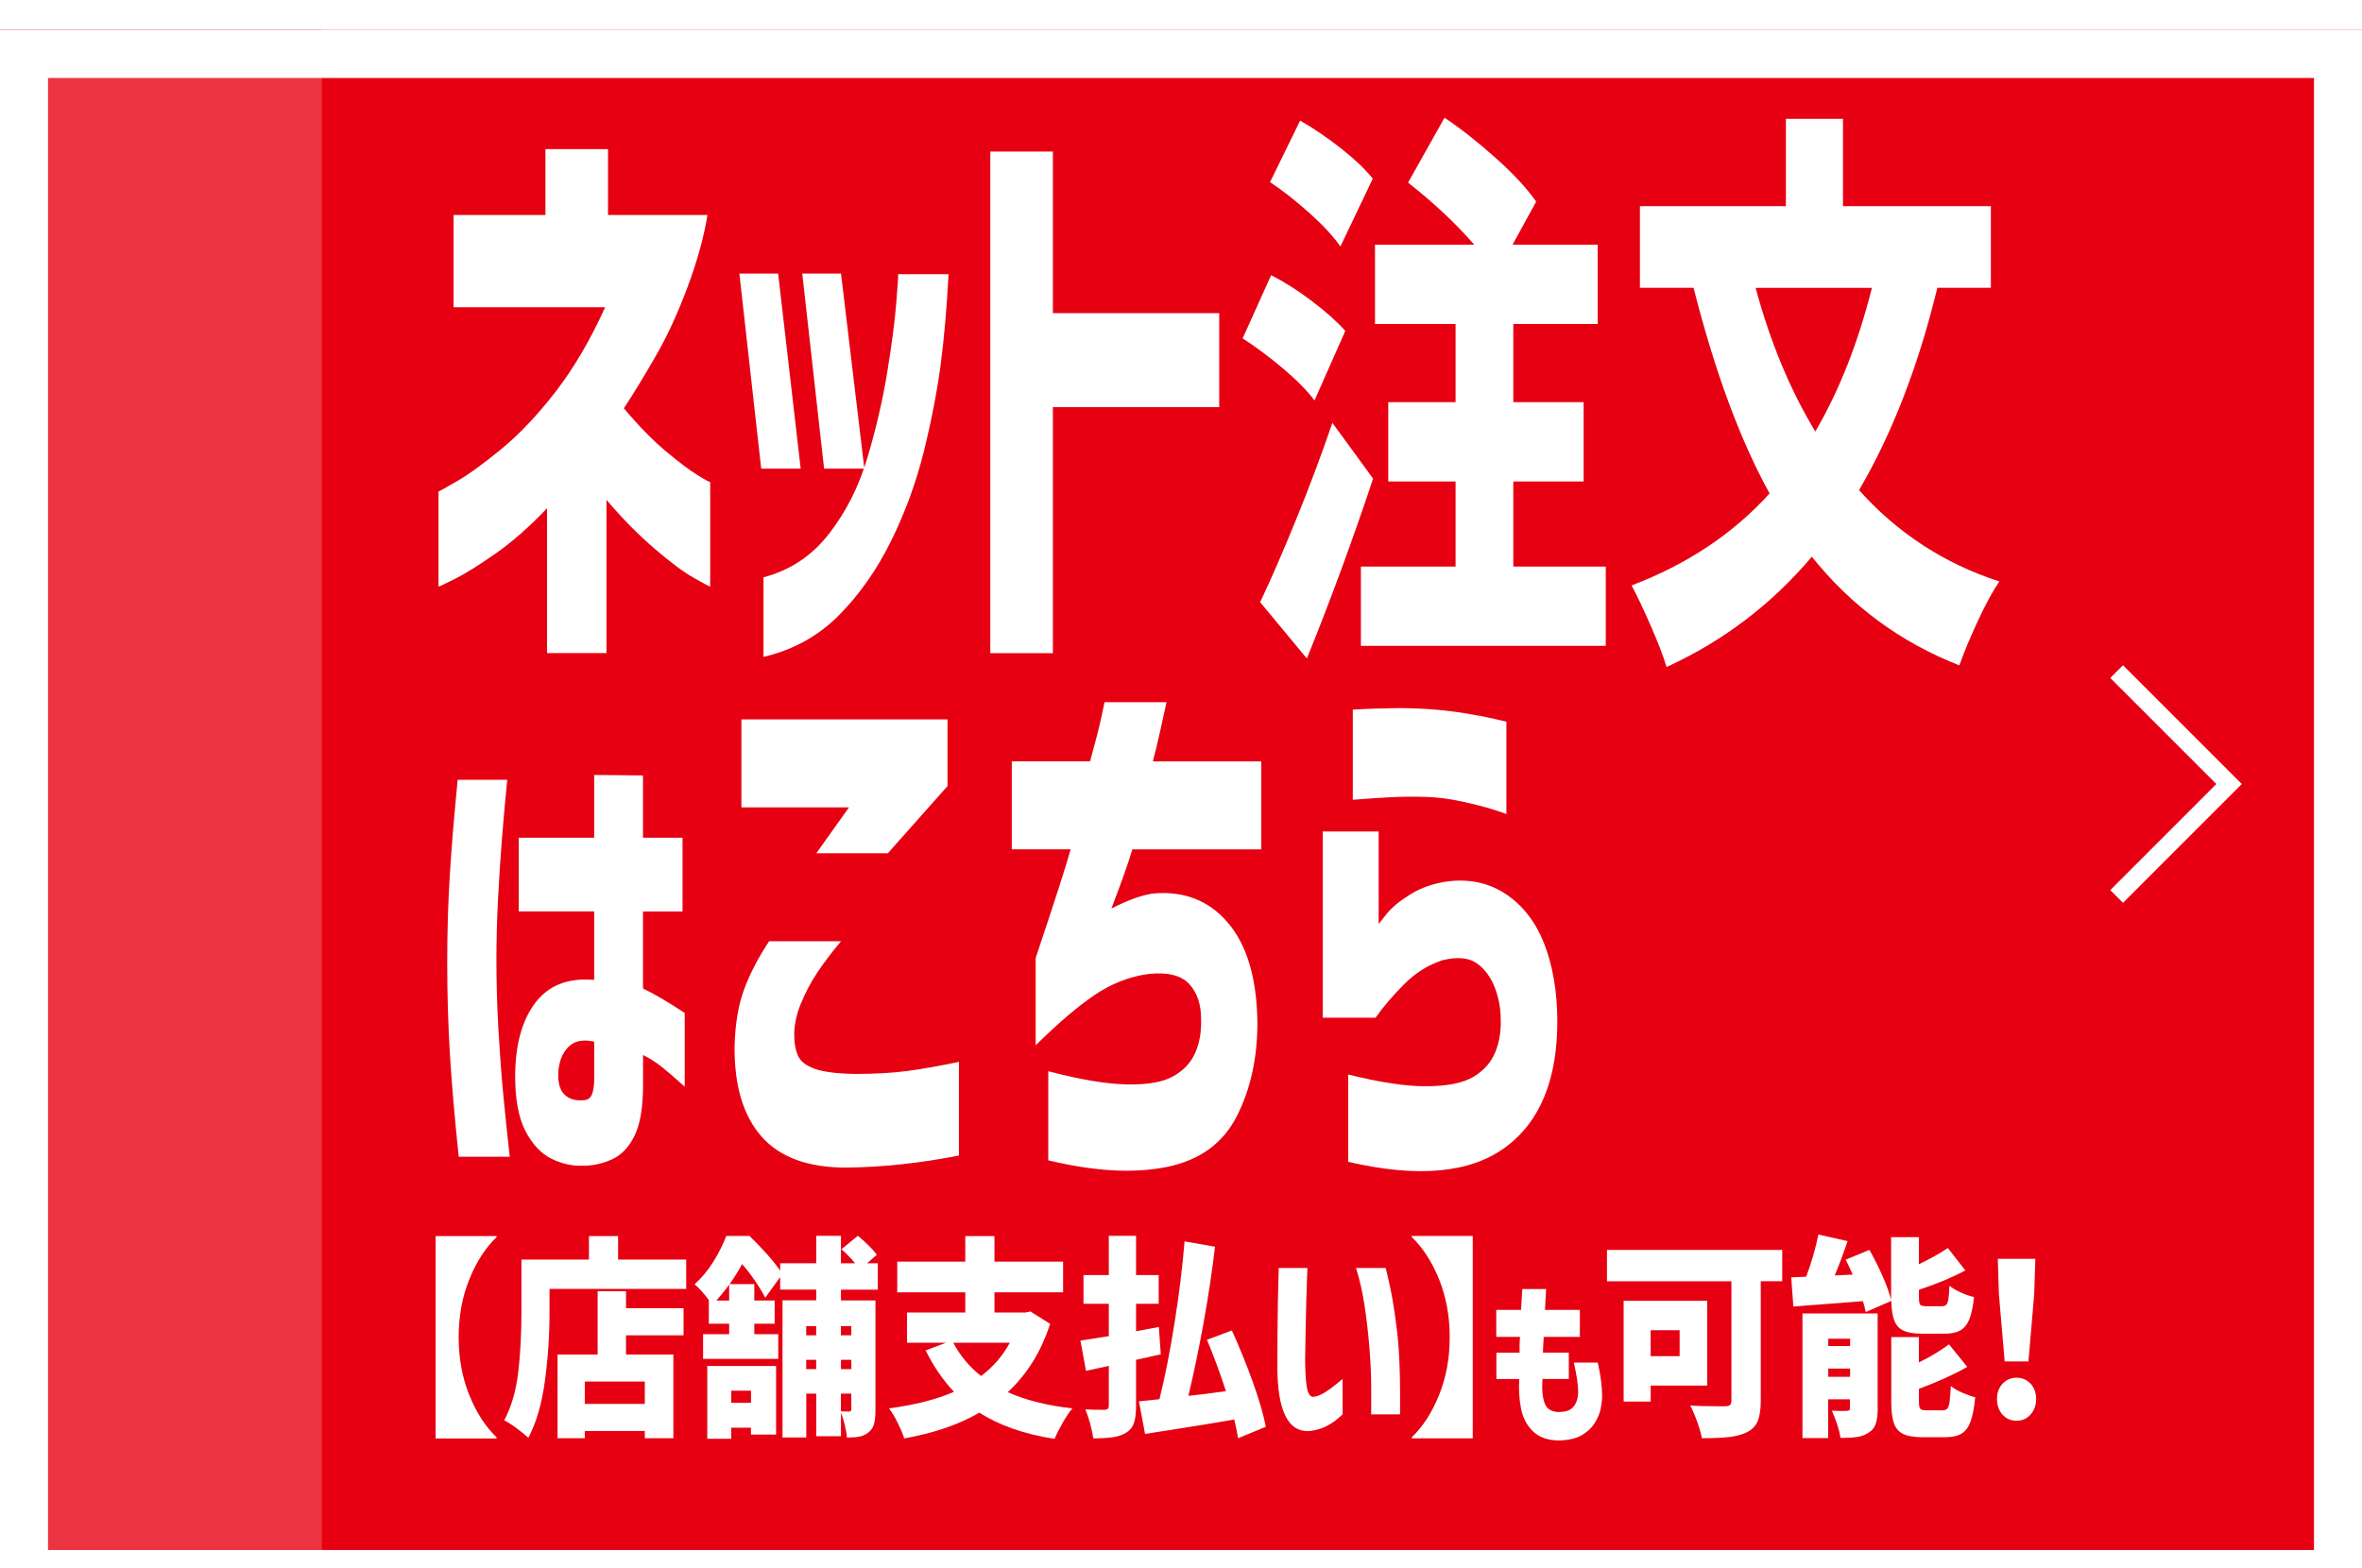
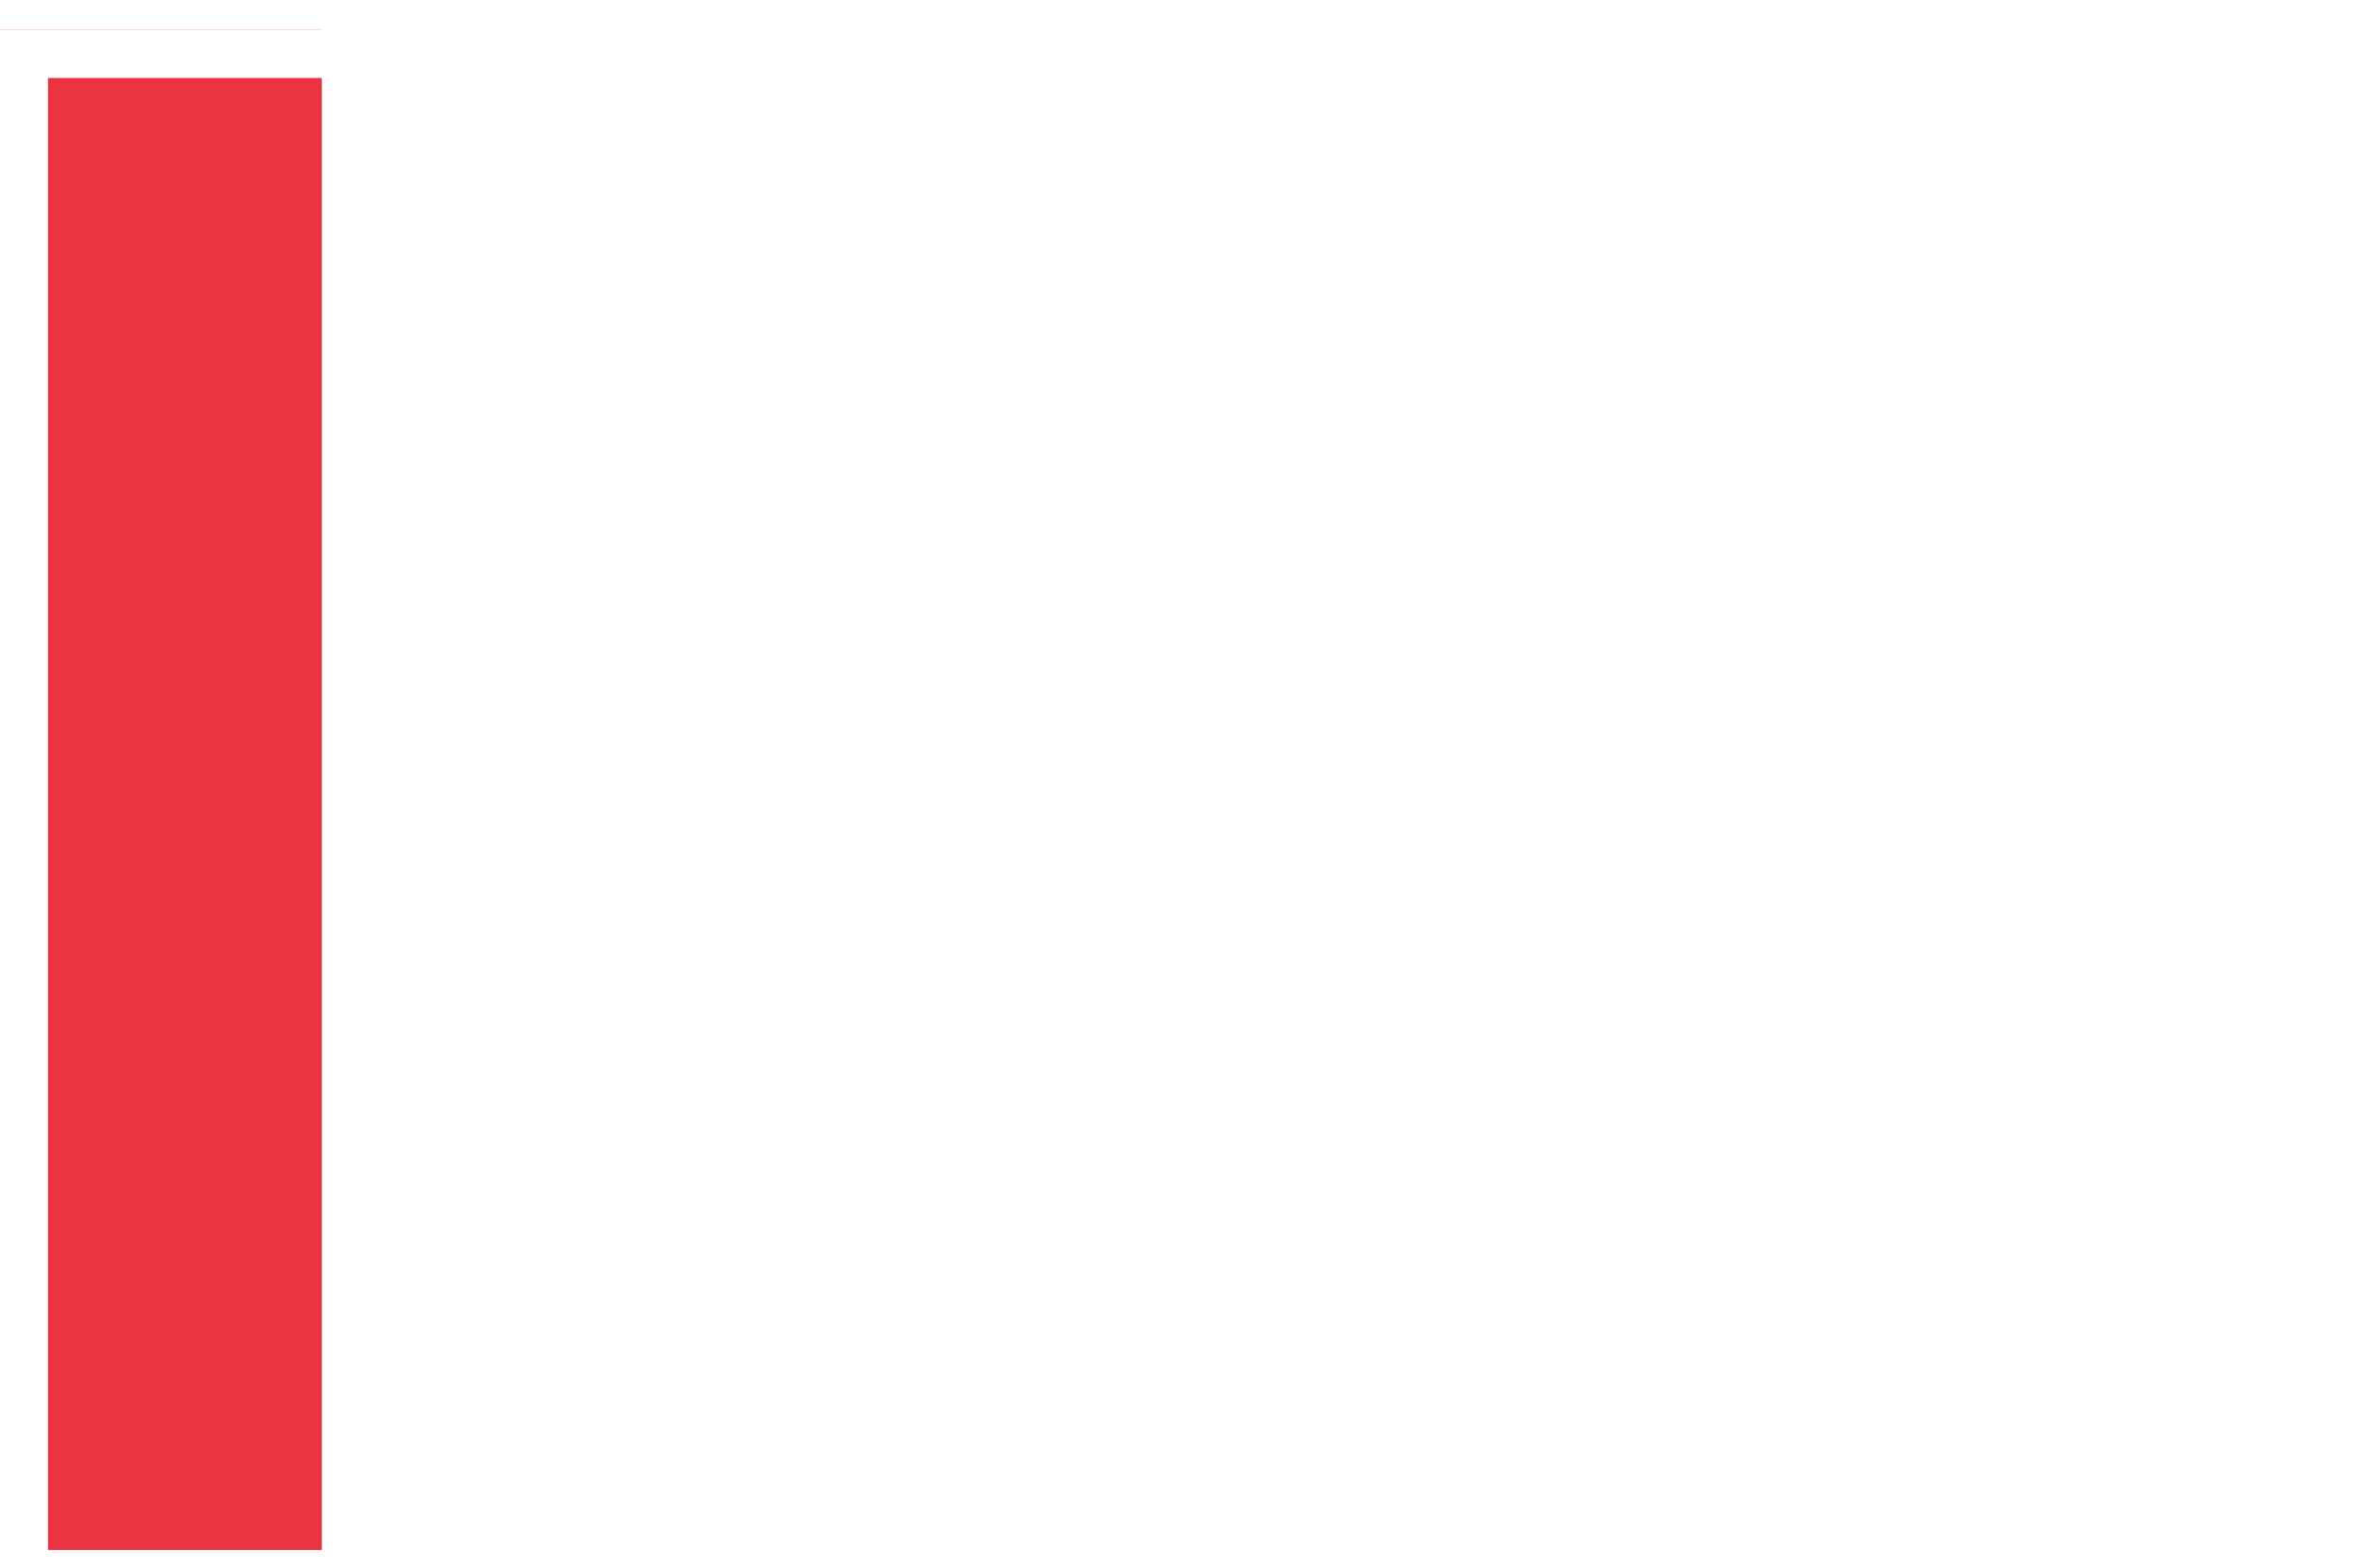
<svg xmlns="http://www.w3.org/2000/svg" id="_レイヤー_2" data-name="レイヤー 2" width="393.64" height="261.38" viewBox="0 0 393.64 261.38">
  <defs>
    <style>
      .cls-1 {
        fill: #fff;
      }

      .cls-2 {
        fill: #eb3341;
      }

      .cls-3 {
        fill: #e60012;
      }

      .cls-4 {
        filter: url(#drop-shadow-1);
      }

      .cls-5 {
        fill: none;
        stroke: #fff;
        stroke-miterlimit: 10;
        stroke-width: 3px;
      }
    </style>
    <filter id="drop-shadow-1" x="-15.36" y="-10.73" width="424" height="293" filterUnits="userSpaceOnUse">
      <feOffset dx="0" dy="5" />
      <feGaussianBlur result="blur" stdDeviation="5" />
      <feFlood flood-color="#000" flood-opacity=".4" />
      <feComposite in2="blur" operator="in" />
      <feComposite in="SourceGraphic" />
    </filter>
  </defs>
  <g id="_レイヤー_1-2" data-name="レイヤー 1">
    <g>
      <g>
        <g class="cls-4">
          <g>
-             <rect class="cls-3" x="0" y="0" width="393.64" height="261.38" transform="translate(393.64 261.38) rotate(-180)" />
            <rect class="cls-2" x="0" y="0" width="53.64" height="261.38" transform="translate(53.64 261.38) rotate(-180)" />
          </g>
          <path class="cls-1" d="M385.64,8v245.38H8V8h377.64M393.64,0H0v261.38h393.64V0h0Z" />
        </g>
        <polyline class="cls-5" points="352.75 111.95 371.49 130.69 352.75 149.44" />
      </g>
      <g>
        <g>
-           <path class="cls-1" d="M82.76,206.22c-1.85,1.78-3.37,4.12-4.55,7.05-1.18,2.92-1.77,6.14-1.77,9.64s.59,6.72,1.77,9.64c1.18,2.92,2.7,5.27,4.55,7.05v.18h-10.16v-33.73h10.16v.18Z" />
          <path class="cls-1" d="M114.36,209.95v4.9h-22.78v3.94c0,3.83-.26,7.64-.77,11.42-.51,3.78-1.43,6.93-2.75,9.46-.45-.43-1.1-.95-1.95-1.58-.85-.63-1.54-1.07-2.08-1.33,1.19-2.25,1.97-4.9,2.33-7.95.36-3.05.54-6.39.54-10.01v-8.84h11.25v-3.91h4.86v3.91h11.34ZM104.33,215.24v2.84h9.59v4.51h-9.59v3.2h7.89v13.95h-4.76v-1.21h-10v1.21h-4.54v-13.95h6.68v-10.55h4.73ZM107.46,234.02v-3.73h-10v3.73h10Z" />
          <path class="cls-1" d="M140.15,214.99v1.78h5.75v18.21c0,1.02-.08,1.82-.24,2.4-.16.58-.47,1.05-.94,1.4-.45.35-.94.59-1.49.69-.54.11-1.24.16-2.09.16-.04-.59-.16-1.28-.35-2.08-.19-.79-.4-1.49-.64-2.08v3.94h-4.12v-7.1h-1.66v7.31h-3.96v-22.87h5.62v-1.78h-6.01v-2.09l-2.49,3.44c-.4-.8-.97-1.74-1.69-2.8s-1.45-2-2.17-2.8c-.6,1.11-1.29,2.23-2.08,3.34h4.12v2.73h3.39v3.87h-3.39v1.74h3.99v4.12h-12.53v-4.12h4.35v-1.74h-3.39v-3.87h.06c-.89-1.21-1.7-2.11-2.43-2.7,1.19-1.09,2.23-2.34,3.12-3.76.88-1.42,1.6-2.85,2.16-4.3h3.87c.94.9,1.87,1.87,2.81,2.91.94,1.04,1.7,2,2.3,2.88v-1.24h6.01v-4.58h4.12v4.58h2.36c-.58-.71-1.33-1.49-2.27-2.34l2.72-2.24c.62.5,1.22,1.04,1.81,1.62.59.58,1.04,1.1,1.36,1.54l-1.63,1.42h1.79v4.4h-6.14ZM117.87,239.84v-12.14h11.47v11.43h-4.19v-1.14h-3.29v1.85h-3.99ZM121.52,214.14c-.68.95-1.4,1.83-2.14,2.66h2.14v-2.66ZM125.16,231.82h-3.29v2.02h3.29v-2.02ZM136.02,221.06h-1.66v1.53h1.66v-1.53ZM134.36,228.23h1.66v-1.56h-1.66v1.56ZM141.87,221.06h-1.73v1.53h1.73v-1.53ZM140.15,226.67v1.56h1.73v-1.56h-1.73ZM140.15,235.26c.36.02.82.04,1.37.04.13,0,.22-.03.27-.09.05-.06.08-.17.08-.34v-2.56h-1.73v2.95Z" />
          <path class="cls-1" d="M175.01,220.67c-1.47,4.59-3.82,8.39-7.06,11.4,2.98,1.33,6.57,2.23,10.77,2.7-.49.57-1.02,1.36-1.6,2.36-.58,1.01-1.03,1.91-1.37,2.72-5.05-.78-9.22-2.24-12.53-4.37-3.43,1.99-7.61,3.42-12.53,4.3-.21-.71-.58-1.58-1.09-2.61s-.99-1.83-1.44-2.4c4.3-.57,7.91-1.49,10.83-2.77-1.79-1.87-3.37-4.17-4.73-6.89l3.39-1.28h-6.49v-5.04h9.71v-3.37h-11.34v-5.11h11.34v-4.26h4.86v4.26h11.44v5.11h-11.44v3.37h5.18l.8-.18,3.29,2.06ZM158.87,223.83c1.15,2.18,2.69,4.02,4.63,5.54,2-1.49,3.6-3.34,4.79-5.54h-9.43Z" />
-           <path class="cls-1" d="M193.45,225.75c-1.51.36-2.89.66-4.12.92v7.63c0,1.25-.12,2.22-.35,2.91-.23.69-.66,1.22-1.28,1.6-.6.38-1.33.63-2.19.76-.86.13-1.97.2-3.31.2-.09-.69-.26-1.5-.51-2.43-.26-.94-.52-1.73-.8-2.4.85.05,1.94.07,3.26.07.23-.02.4-.09.5-.2.1-.11.14-.29.14-.55v-6.57l-3.8.82-.93-5.04,3.39-.53,1.34-.21v-5.4h-4.22v-4.79h4.22v-6.53h4.54v6.53h3.77v4.79h-3.77v4.58l3.8-.71.32,4.54ZM206.33,239.74c-.21-1.25-.43-2.3-.64-3.12-3.49.62-8.45,1.42-14.86,2.41l-1.02-5.43,3.42-.36c.92-3.69,1.76-7.94,2.52-12.75.77-4.8,1.32-9.33,1.66-13.56l5.08.89c-.49,4.14-1.13,8.41-1.93,12.82s-1.64,8.41-2.51,12.04c1.45-.14,3.54-.4,6.26-.78-1-3.08-2.06-5.93-3.16-8.56l4.15-1.56c1.26,2.77,2.41,5.62,3.47,8.54,1.05,2.92,1.78,5.43,2.19,7.51l-4.63,1.92Z" />
          <path class="cls-1" d="M213.1,211.37h4.79s-.02.57-.06,1.58c-.04,1.01-.08,2.29-.13,3.85-.04,1.56-.08,3.2-.11,4.92-.03,1.72-.06,3.3-.08,4.74,0,1.87.08,3.39.24,4.54.16,1.16.51,1.78,1.04,1.85.6-.02,1.27-.28,2.03-.76.76-.48,1.42-.97,2-1.46.58-.48.88-.74.93-.76v5.89s-.25.21-.69.62c-.44.41-1.05.84-1.85,1.28-.8.44-1.74.73-2.83.87-1.85.17-3.23-.66-4.14-2.47-.91-1.81-1.36-4.57-1.36-8.29,0-1.51,0-3.2.02-5.06.01-1.86.03-3.64.06-5.36.03-1.72.06-3.13.1-4.24.03-1.11.05-1.69.05-1.74ZM225.98,211.37h4.95s.25.95.67,2.86c.43,1.91.84,4.46,1.23,7.67.39,3.21.56,7.83.5,13.86h-4.83s0-.33.02-.83c.01-.51.01-1.76,0-3.75-.01-1.99-.11-4.17-.3-6.53-.19-2.37-.46-4.7-.81-7.01s-.83-4.4-1.42-6.27Z" />
-           <path class="cls-1" d="M235.28,239.59c1.85-1.78,3.37-4.12,4.55-7.05,1.18-2.92,1.77-6.14,1.77-9.64s-.59-6.72-1.77-9.64c-1.18-2.92-2.7-5.27-4.55-7.05v-.18h10.16v33.73h-10.16v-.18Z" />
-           <path class="cls-1" d="M253.3,222.85h-3.94v-4.5h4.13c.07-1.05.14-2.2.21-3.47h3.97c-.07,1.27-.13,2.42-.19,3.47h5.81v4.5h-6.02c-.04.44-.06.89-.08,1.33-.02.44-.04.88-.05,1.3h4.31v4.38h-4.39c-.12,1.71,0,3.05.36,4.03.36.98,1.15,1.47,2.36,1.49.94-.02,1.62-.19,2.04-.51.42-.32.72-.73.91-1.24.19-.5.28-1.03.28-1.57,0-.62-.06-1.32-.17-2.08-.12-.76-.3-1.71-.55-2.84h3.99c.48,2.11.72,3.98.72,5.61,0,.56-.08,1.25-.24,2.07-.16.81-.5,1.62-1.01,2.43-.52.8-1.24,1.47-2.18,2.01-.94.53-2.2.82-3.78.86-1.86-.02-3.31-.54-4.34-1.55-1.03-1.02-1.69-2.3-1.98-3.86-.29-1.56-.39-3.17-.28-4.84h-3.81v-4.38h3.86c0-.42,0-.85.01-1.3,0-.44.03-.89.07-1.33Z" />
          <path class="cls-1" d="M297.02,213.57h-3.58v19.95c0,1.47-.18,2.6-.53,3.41s-.94,1.41-1.77,1.81c-.81.4-1.78.67-2.92.8-1.14.13-2.67.2-4.59.2-.13-.73-.39-1.65-.78-2.73-.39-1.09-.78-2-1.17-2.73,1.02.09,2.59.14,4.7.14h1.12c.38,0,.66-.07.81-.21.16-.14.24-.4.24-.78v-19.85h-20.74v-5.22h29.21v5.22ZM284.53,230.97h-9.43v2.66h-4.51v-16.79h13.93v14.13ZM279.92,221.74h-4.83v4.33h4.83v-4.33Z" />
          <path class="cls-1" d="M310.92,218.68c-.09-.47-.23-1.07-.45-1.78l-11.6.89-.35-4.86,2.49-.11c.87-2.32,1.55-4.66,2.04-7.03l4.86,1.1c-.72,2.13-1.44,4.04-2.14,5.72l3-.14c-.51-1.14-.91-1.96-1.18-2.49l3.96-1.63c.79,1.4,1.52,2.85,2.19,4.37.67,1.52,1.15,2.84,1.42,3.98v-10.47h4.63v4.51c1.9-.9,3.5-1.8,4.83-2.7l2.91,3.73c-2.15,1.16-4.73,2.24-7.73,3.23v1.28c0,.64.07,1.04.21,1.21.14.17.47.25,1.01.25h2.62c.32,0,.56-.08.72-.25.16-.17.28-.48.35-.94s.13-1.2.18-2.22c.45.38,1.08.75,1.89,1.12.81.37,1.54.62,2.2.76-.17,1.61-.43,2.85-.78,3.71-.35.86-.85,1.48-1.5,1.85-.65.37-1.52.55-2.6.55h-3.77c-1.34,0-2.38-.17-3.1-.51-.72-.34-1.24-.9-1.53-1.67-.3-.77-.47-1.86-.51-3.28l-4.25,1.85ZM312.93,234.77c0,1.09-.11,1.95-.34,2.59-.22.64-.63,1.14-1.23,1.49-.55.36-1.18.59-1.89.69-.7.11-1.61.16-2.72.16-.11-.66-.3-1.43-.59-2.31-.29-.88-.58-1.62-.88-2.24.49.02.96.04,1.42.05.46.01.83,0,1.1-.02.19,0,.32-.04.4-.11s.11-.21.11-.43v-1.38h-3.64v6.46h-4.28v-20.77h12.53v15.8ZM308.33,223.16h-3.64v1.21h3.64v-1.21ZM304.69,229.51h3.64v-1.38h-3.64v1.38ZM323.77,235.09c.34,0,.6-.1.77-.3.17-.2.29-.58.37-1.14.07-.56.14-1.43.21-2.61.45.38,1.07.75,1.87,1.1.8.35,1.53.62,2.19.78-.17,1.75-.43,3.1-.78,4.05-.35.95-.85,1.62-1.5,2.01-.65.39-1.54.59-2.67.59h-3.9c-1.39,0-2.44-.18-3.18-.55-.73-.37-1.25-.97-1.53-1.81-.29-.84-.43-2.03-.43-3.57v-10.76h4.6v4.23c1.85-.9,3.53-1.91,5.02-3.02l3.04,3.76c-2.17,1.25-4.86,2.47-8.05,3.66v2.09c0,.66.07,1.08.22,1.24.15.17.5.25,1.05.25h2.72Z" />
          <path class="cls-1" d="M333.72,235.8c-.61-.69-.91-1.55-.91-2.59s.31-1.89.93-2.56c.62-.66,1.4-.99,2.33-.99s1.71.33,2.33.99c.62.66.93,1.52.93,2.56s-.31,1.91-.93,2.59c-.62.69-1.4,1.03-2.33,1.03s-1.74-.34-2.35-1.03ZM334.09,226.95l-.96-11.22-.19-5.89h6.26l-.19,5.89-.96,11.22h-3.96Z" />
        </g>
        <g>
          <path class="cls-1" d="M100.87,51.21h-25.28v-15.37h15.31v-10.98h10.43v10.98h16.57c-.57,3.59-1.67,7.58-3.3,11.97-1.63,4.39-3.44,8.32-5.45,11.77-2,3.46-3.73,6.29-5.18,8.48,2.46,2.93,4.79,5.31,6.96,7.13,2.18,1.83,3.94,3.16,5.28,3.99,1.34.83,2.06,1.21,2.15,1.15v17.46c-.09,0-.99-.48-2.71-1.45-1.72-.96-3.93-2.61-6.63-4.94-2.71-2.33-5.36-5.02-7.95-8.08v25.55h-9.9v-24.15c-2.9,3.06-5.75,5.57-8.55,7.53-2.8,1.96-5.06,3.38-6.8,4.24-1.74.87-2.65,1.3-2.74,1.3v-15.87c.09,0,1.11-.56,3.07-1.7,1.96-1.13,4.43-2.93,7.43-5.39,2.99-2.46,6-5.64,9.01-9.53,3.01-3.89,5.78-8.6,8.28-14.12Z" />
          <path class="cls-1" d="M129.68,45.6l3.76,32.52h-6.58l-3.64-32.52h6.46ZM127.24,109.5v-13.27c4.39-1.14,8.02-3.54,10.88-7.2,2.86-3.66,5.02-7.93,6.46-12.8,1.44-4.87,2.54-9.61,3.29-14.22.75-4.61,1.25-8.45,1.5-11.52.25-3.06.35-4.66.31-4.79h8.4c-.29,5.63-.73,10.66-1.32,15.12-.59,4.46-1.52,9.26-2.79,14.41-1.28,5.15-3.09,10.13-5.46,14.93-2.36,4.8-5.27,8.94-8.72,12.42-3.45,3.47-7.64,5.78-12.57,6.92ZM140.16,45.6l3.89,32.52h-6.71l-3.64-32.52h6.46Z" />
          <path class="cls-1" d="M203.19,52.2v15.67h-27.72v41.01h-10.43V25.26h10.43v26.94h27.72Z" />
          <path class="cls-1" d="M219.07,66.76c-1.18-1.6-2.93-3.37-5.23-5.32-2.3-1.95-4.55-3.62-6.75-5.03l4.75-10.54c2.15,1.09,4.41,2.52,6.78,4.31,2.37,1.79,4.22,3.45,5.58,4.98l-5.13,11.59ZM228.83,79.79c-3.42,10.28-7.1,20.28-11.03,29.98l-7.79-9.39c1.82-3.83,3.82-8.44,6.02-13.84,2.2-5.4,4.2-10.74,6.02-16.05l6.78,9.29ZM223.38,41.09c-1.14-1.66-2.85-3.51-5.13-5.56-2.28-2.04-4.48-3.77-6.59-5.17l5.01-10.25c2.15,1.21,4.39,2.73,6.72,4.55,2.32,1.82,4.12,3.53,5.39,5.12l-5.39,11.3ZM267.61,94.44v13.22h-40.81v-13.22h15.78v-14.18h-11.22v-13.22h11.22v-13.03h-13.43v-13.22h16.54c-3.04-3.51-6.72-6.96-11.03-10.35l6.08-10.82c2.75,1.85,5.59,4.09,8.52,6.71,2.94,2.62,5.19,5.05,6.75,7.28l-3.93,7.18h14.19v13.22h-14.07v13.03h11.72v13.22h-11.72v14.18h15.4Z" />
          <path class="cls-1" d="M322.87,47.98c-3.17,13.03-7.52,24.27-13.05,33.72,6.38,7.15,14.17,12.23,23.38,15.23-1.06,1.53-2.24,3.7-3.55,6.51-1.31,2.81-2.34,5.3-3.11,7.47-9.8-3.83-18-9.87-24.59-18.11-6.68,7.92-14.74,14.05-24.21,18.39-.51-1.72-1.37-3.99-2.6-6.8-1.23-2.81-2.3-5.08-3.23-6.8,9.25-3.51,16.92-8.62,23-15.33-4.9-8.88-9.13-20.31-12.67-34.29h-8.94v-13.6h24.33v-14.56h9.51v14.56h24.65v13.6h-8.94ZM292.58,47.98c2.45,9.07,5.77,17.05,9.95,23.95,3.97-6.77,7.12-14.75,9.44-23.95h-19.39Z" />
          <path class="cls-1" d="M76.27,129.98h8.26c-.36,3.73-.66,7.09-.9,10.1-.24,3.01-.45,6.25-.63,9.74-.18,3.49-.27,6.88-.27,10.18,0,3.89.11,7.74.33,11.58.22,3.83.48,7.34.78,10.54s.67,6.76,1.11,10.7h-8.5c-.68-6.49-1.17-12.19-1.47-17.08-.3-4.9-.45-10-.45-15.33,0-4.95.14-9.73.42-14.33.28-4.6.72-9.96,1.32-16.09ZM86.45,151.93v-12.29h12.57v-10.46l8.14.08v10.38h6.59v12.29h-6.59v12.85c1.72.8,4.03,2.16,6.95,4.07v12.29c-1.48-1.33-2.72-2.41-3.74-3.23-1.02-.82-2.09-1.5-3.2-2.04v4.95c0,3.78-.48,6.63-1.44,8.54-.96,1.92-2.21,3.22-3.77,3.91-1.56.69-3.07,1.04-4.55,1.04-1.92.11-3.75-.28-5.51-1.16-1.76-.88-3.2-2.42-4.34-4.63-1.14-2.21-1.71-5.28-1.71-9.22.04-5.22,1.17-9.27,3.38-12.17,2.21-2.9,5.48-4.16,9.79-3.79v-11.42h-12.57ZM97.41,183.38c.6-.05,1.02-.39,1.26-1,.24-.61.36-1.48.36-2.59v-6.15c-1.88-.43-3.31-.13-4.31.88-1,1.01-1.56,2.42-1.68,4.23-.08,1.76.28,3.01,1.08,3.75.8.75,1.9,1.04,3.29.88Z" />
          <path class="cls-1" d="M128.18,156.9h11.98c-1.65,1.98-2.99,3.75-4.02,5.32-1.04,1.57-1.93,3.27-2.69,5.12-.76,1.85-1.12,3.64-1.08,5.36,0,1.28.21,2.38.63,3.3.42.93,1.34,1.64,2.76,2.16,1.42.51,3.62.8,6.62.86,3.42,0,6.34-.16,8.75-.48,2.41-.32,5.3-.83,8.68-1.53v15.61c-6.51,1.28-12.78,1.95-18.82,2.01-6.34,0-11.03-1.72-14.07-5.17-3.04-3.45-4.54-8.43-4.5-14.94.08-3.7.6-6.86,1.55-9.48.95-2.62,2.35-5.33,4.21-8.14ZM147.95,142.24h-11.91l5.45-7.66h-17.93v-14.66h34.35v11.11l-9.95,11.21Z" />
          <path class="cls-1" d="M178.44,141.57h-9.82v-14.66h13.05c.84-3.07,1.46-5.46,1.84-7.18.38-1.72.57-2.62.57-2.68h10.33c-.38,1.72-.75,3.4-1.11,5.03-.36,1.63-.75,3.24-1.17,4.84h18.06v14.66h-21.48c-.55,1.92-1.71,5.21-3.49,9.87,1.1-.57,2.23-1.09,3.39-1.53,1.16-.45,2.29-.77,3.39-.96,5.2-.51,9.39,1.09,12.58,4.79,3.19,3.7,4.85,9.2,4.97,16.48.04,5.94-1.09,11.19-3.39,15.76-2.3,4.57-6.2,7.41-11.69,8.53-5.49,1.12-12.08.75-19.77-1.1v-14.85c5.36,1.41,9.76,2.14,13.18,2.2,3.42.06,5.99-.4,7.7-1.39,1.71-.99,2.92-2.28,3.61-3.88.7-1.6,1.02-3.38.98-5.36.04-2.62-.62-4.66-2-6.13-1.37-1.47-3.69-2.01-6.94-1.63-3.13.45-6.09,1.63-8.9,3.54-2.81,1.92-6.05,4.69-9.73,8.33v-14.56c3.08-9.2,5.03-15.23,5.83-18.11Z" />
          <path class="cls-1" d="M229.25,169.64h-8.81v-31.04h9.32v15.42c.04-.06.49-.62,1.33-1.68.84-1.05,2.16-2.14,3.96-3.26,1.8-1.12,3.88-1.83,6.24-2.16,3.72-.45,6.98.29,9.79,2.2,2.81,1.92,4.91,4.68,6.31,8.29,1.39,3.61,2.11,7.81,2.15,12.6.04,9.9-2.86,16.99-8.71,21.27-5.85,4.28-14.57,5.08-26.14,2.39v-14.56c5.36,1.34,9.76,2,13.18,1.96,3.42-.03,5.99-.56,7.7-1.58,1.71-1.02,2.92-2.38,3.61-4.07.7-1.69,1-3.53.92-5.51,0-1.85-.34-3.64-1.01-5.36-.68-1.72-1.67-3.05-2.98-3.98-1.31-.93-3.19-1.1-5.64-.53-2.41.77-4.56,2.11-6.46,4.02-1.9,1.92-3.49,3.77-4.75,5.56ZM225.45,133.33v-15.04s.68-.03,1.9-.1c1.22-.06,2.78-.11,4.66-.14,1.88-.03,3.83.02,5.86.14,2.03.13,4.04.35,6.05.67,2.01.32,3.69.64,5.04.96,1.35.32,2.05.48,2.09.48v15.42c-.04-.06-.77-.32-2.19-.77-1.42-.45-3.15-.89-5.2-1.34-2.05-.45-4.05-.7-5.99-.77-2.03-.06-3.96-.05-5.8.05-1.84.1-3.36.19-4.56.29-1.2.1-1.83.14-1.87.14Z" />
        </g>
      </g>
    </g>
  </g>
</svg>